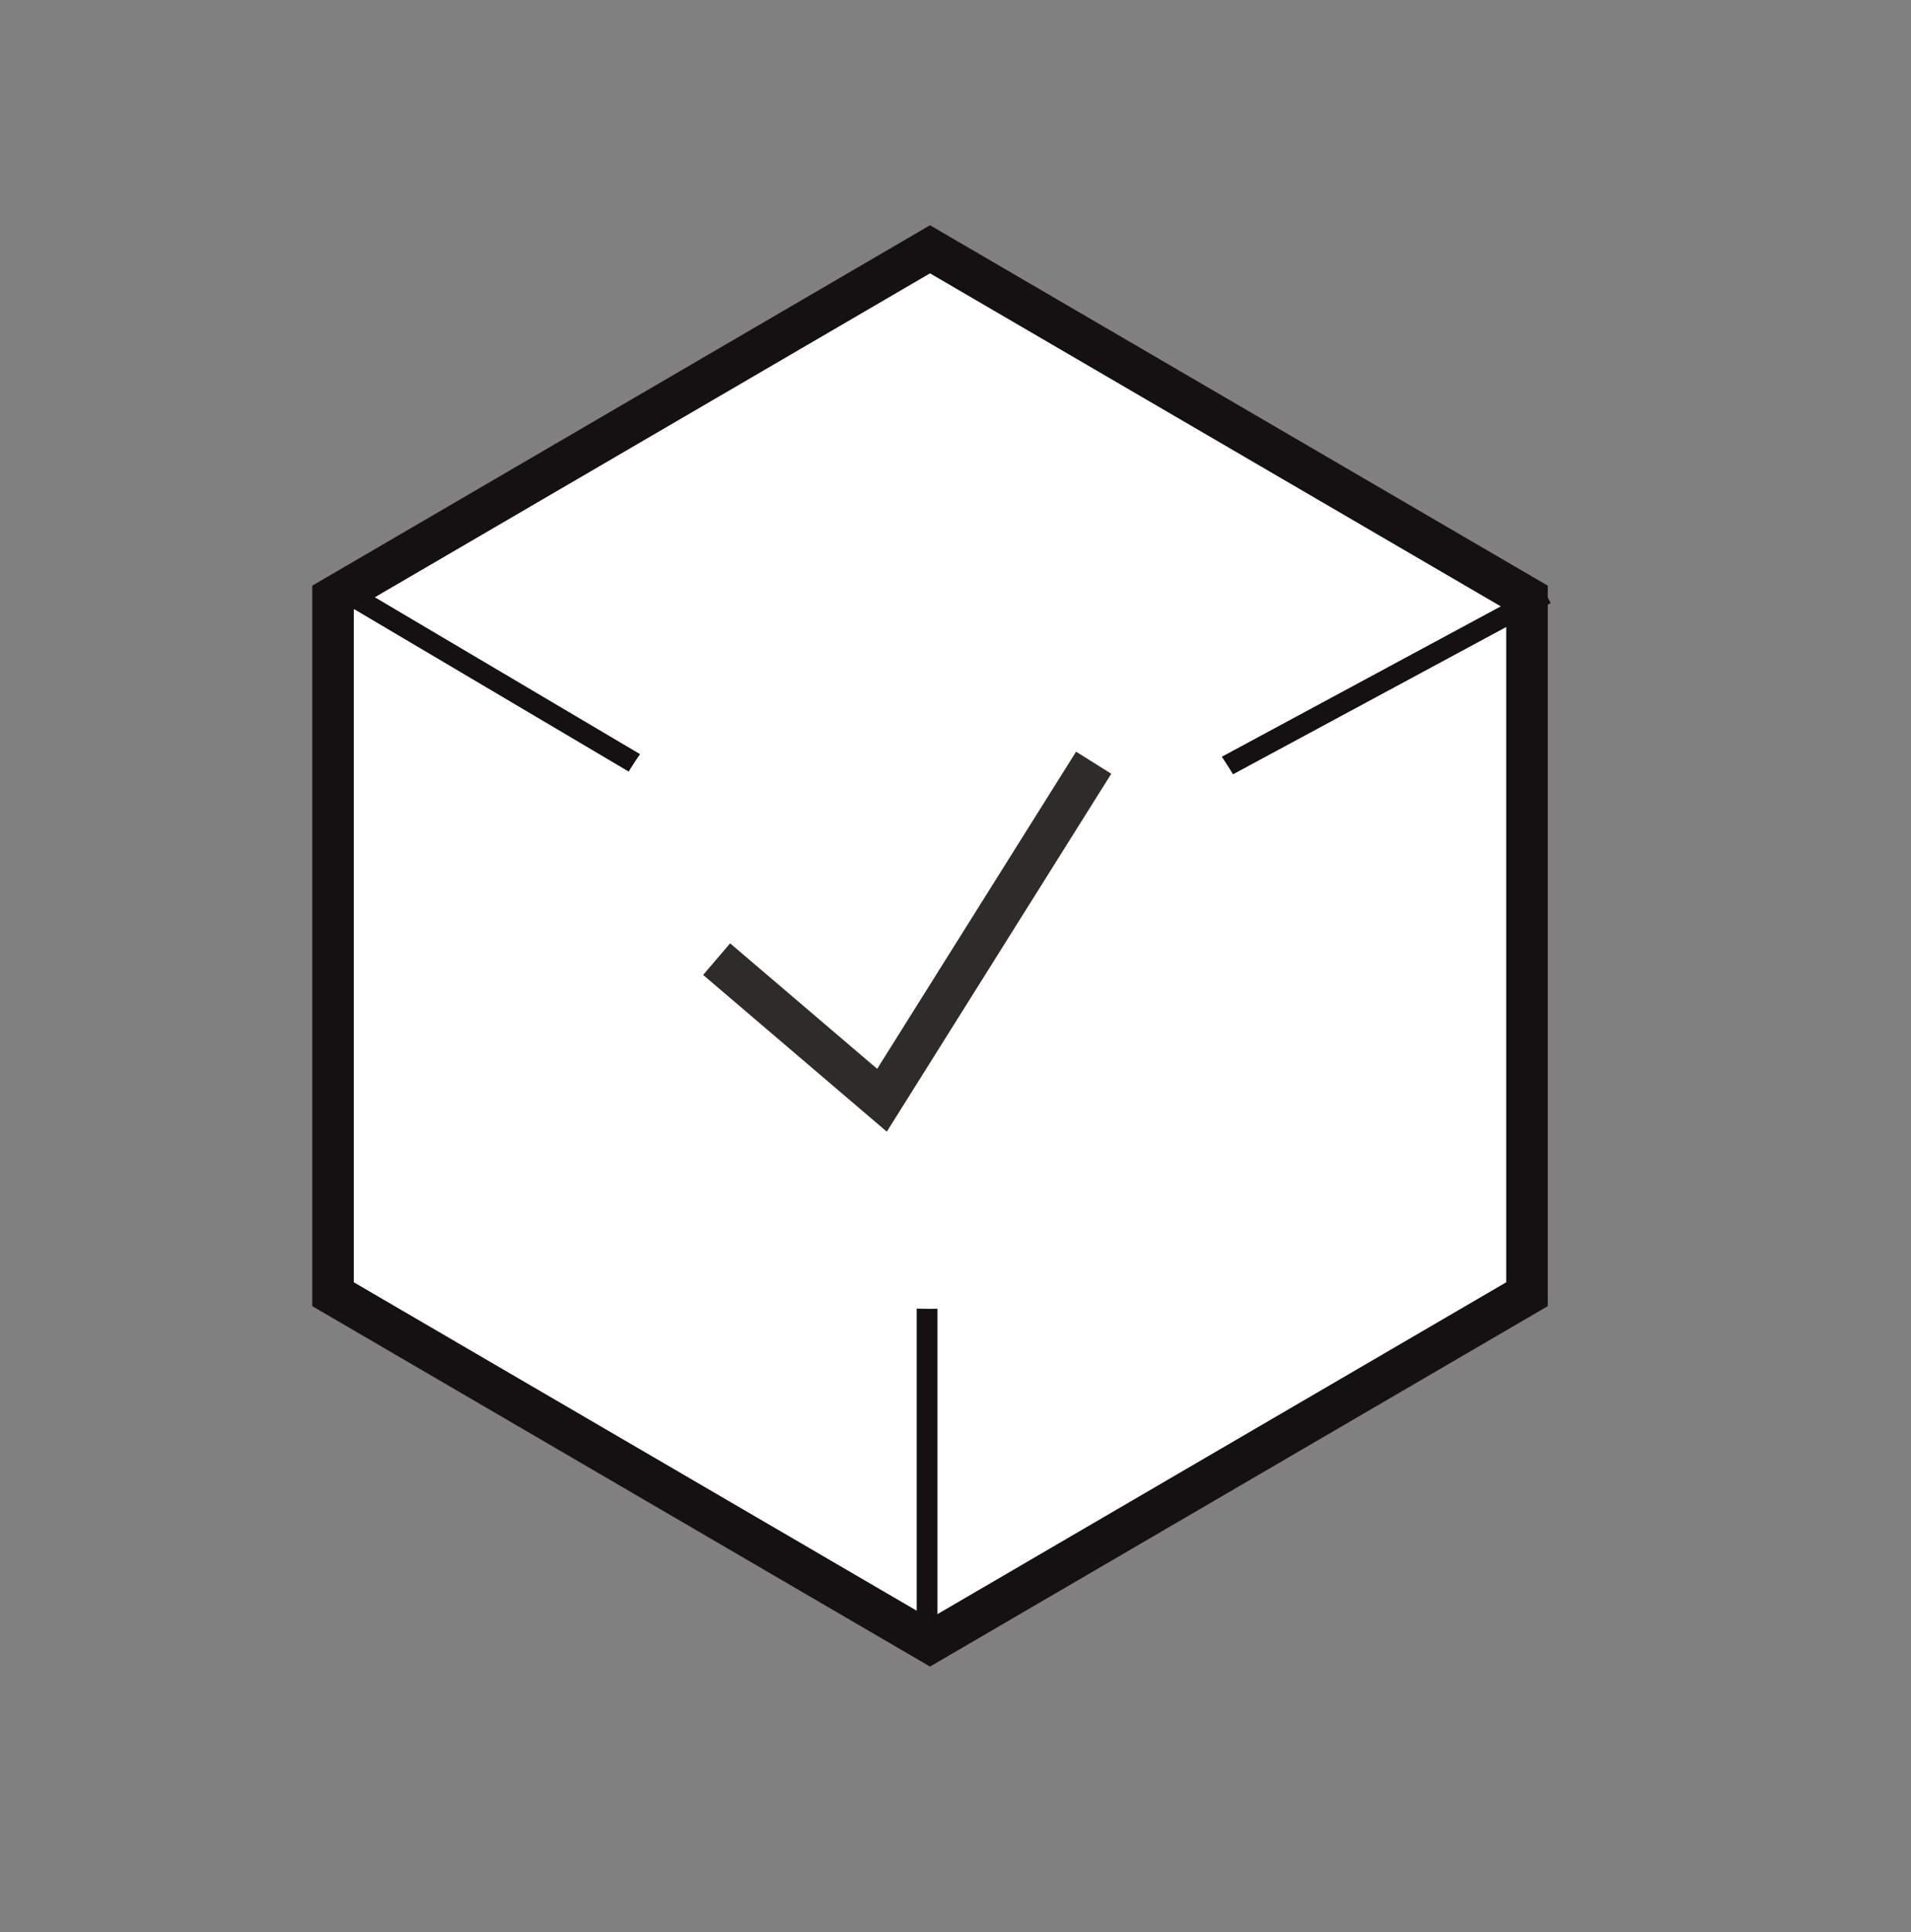
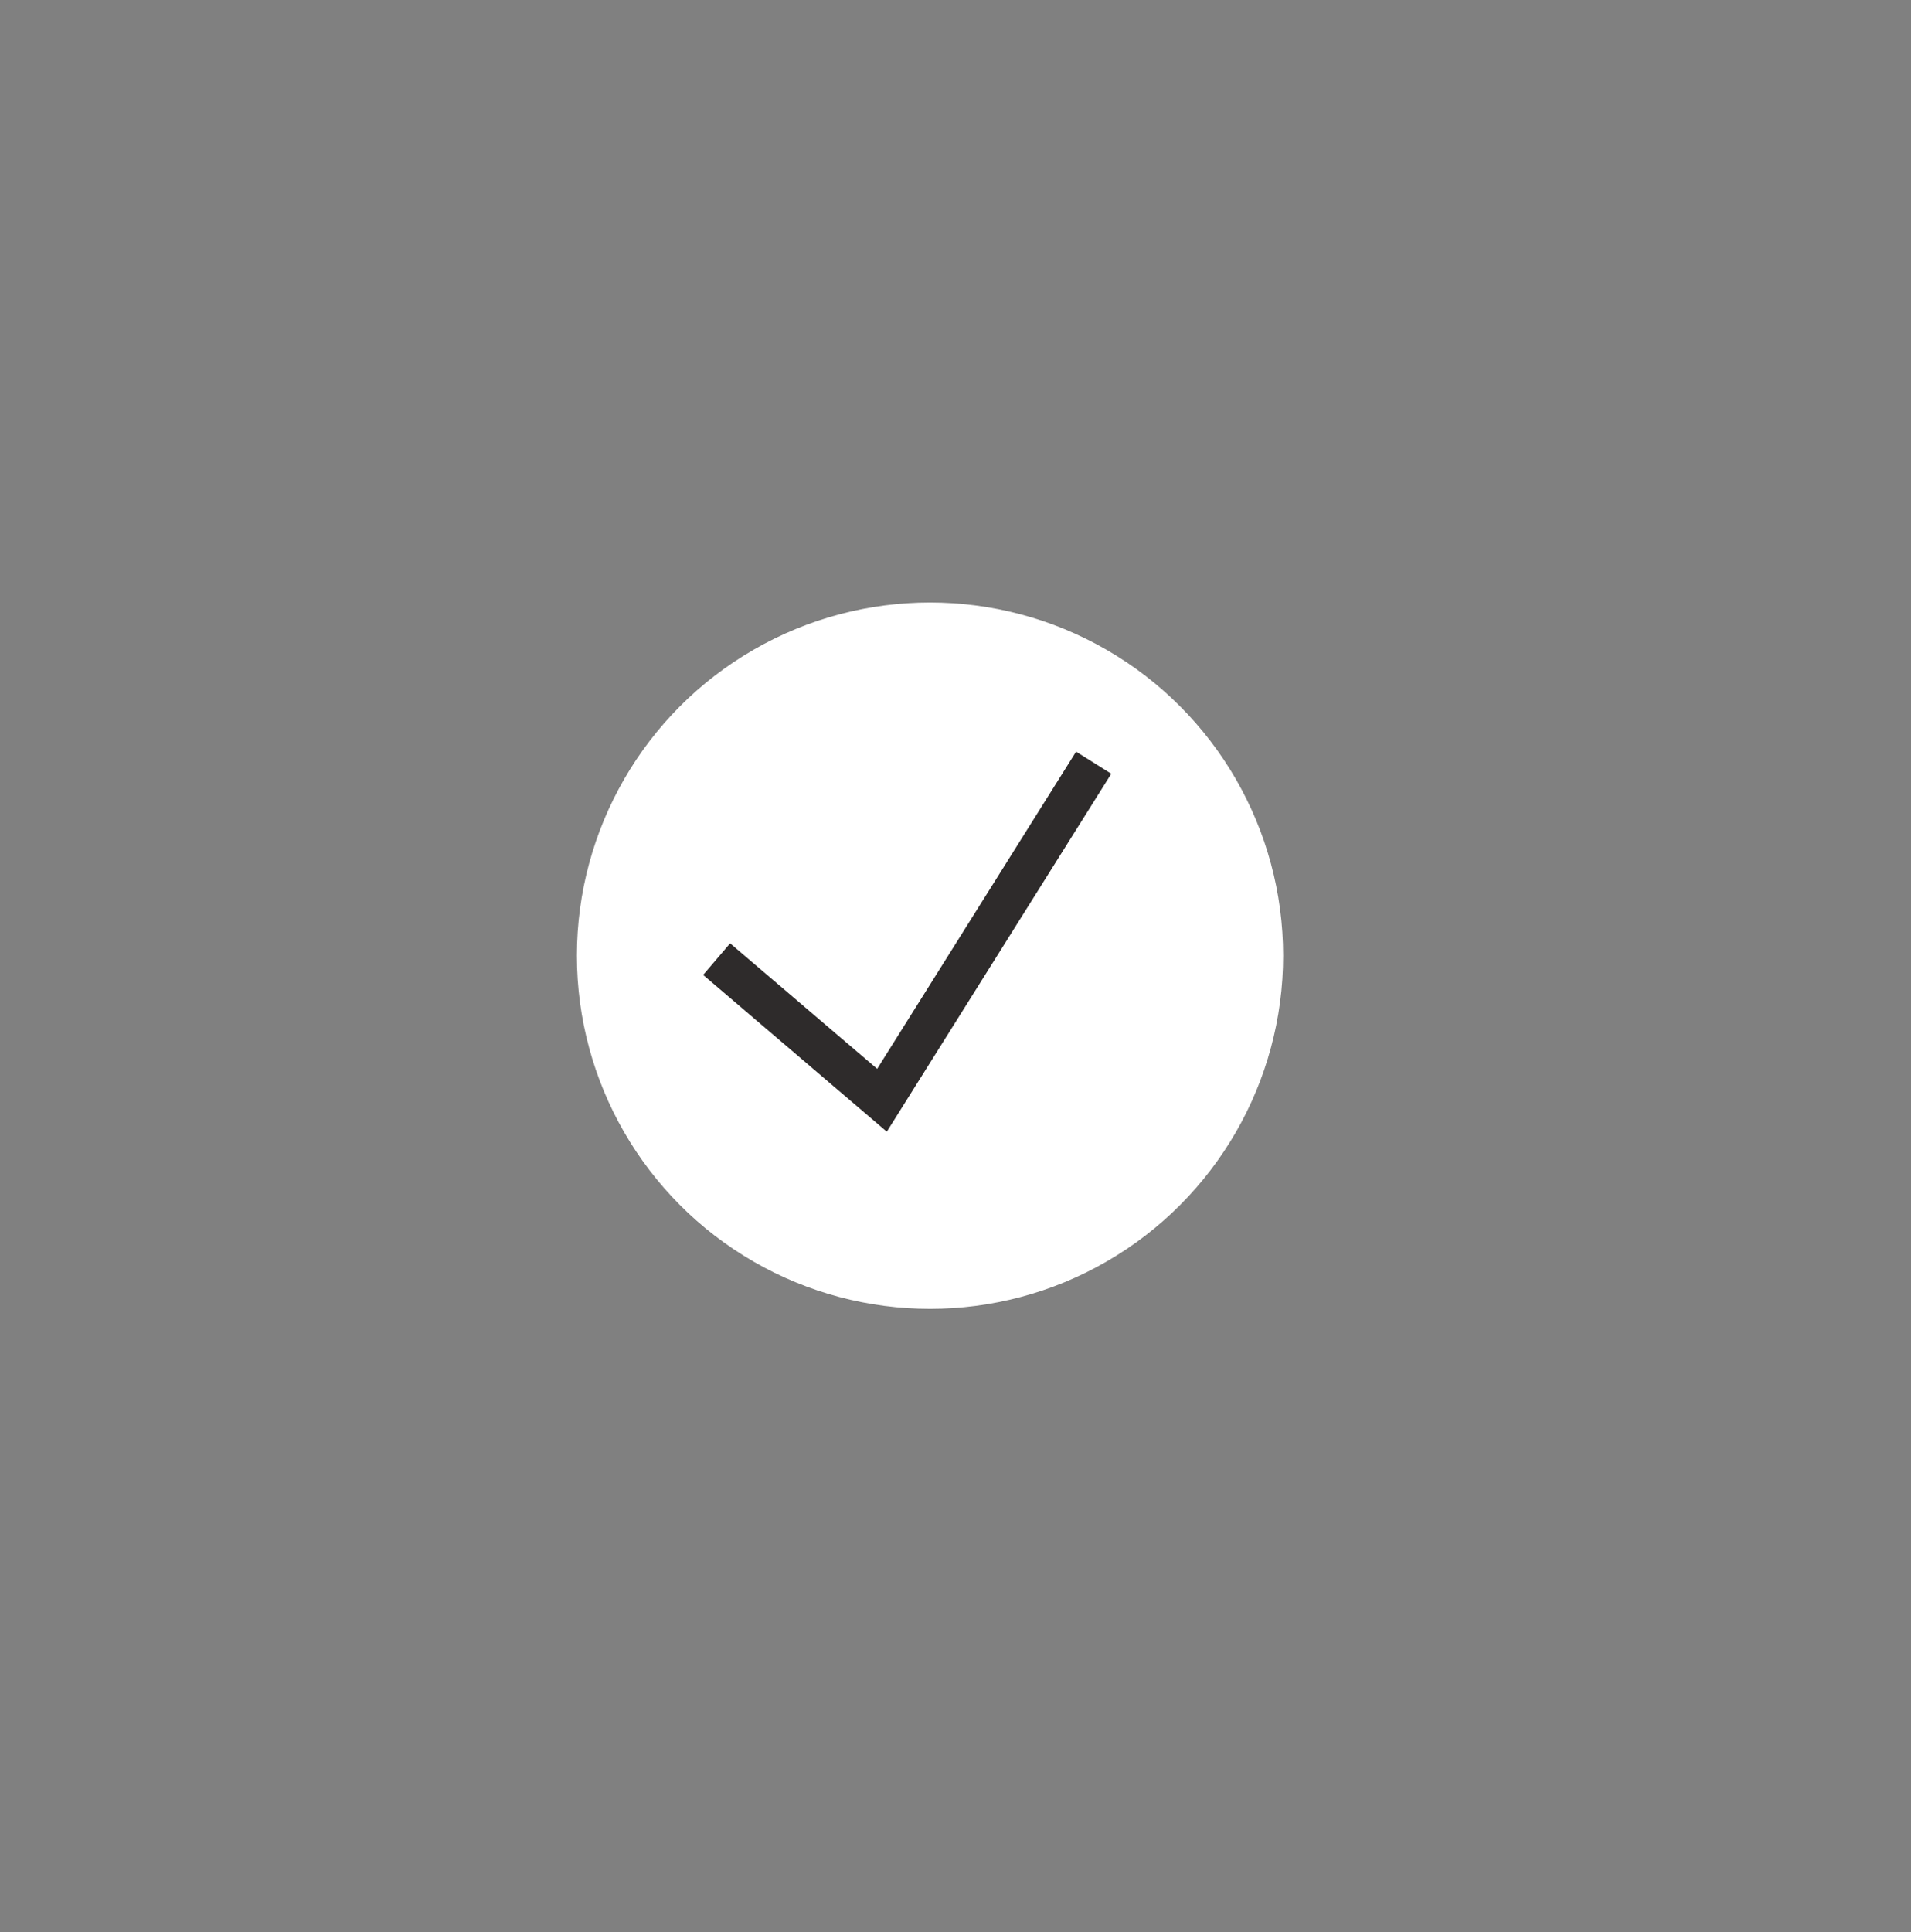
<svg xmlns="http://www.w3.org/2000/svg" width="92px" height="93px" viewBox="0 0 92 93" version="1.1">
  <rect x="0" y="0" width="92" height="93" fill="#808080" stroke="none" />
  <title>solutions</title>
  <desc>Created with Sketch.</desc>
  <g id="solutions" stroke="none" stroke-width="1" fill="none" fill-rule="evenodd" transform="translate(0, 0)">
-     <polygon id="Polygon-42" stroke="#151112" stroke-width="2" fill="#FFFFFF" points="44.773 12 73.513 28.765 73.513 62.295 44.773 79.06 16.033 62.295 16.033 28.765" />
-     <polyline id="Line" stroke="#151112" points="16.791 28.587 44.266 44.837 74.416 28.587" />
-     <line x1="44.632" y1="78.674" x2="44.632" y2="45.134" id="Line" stroke="#151112" fill="#FFFFFF" />
    <circle id="Oval" fill="#FFFFFF" cx="44.773" cy="46" r="17" />
    <polyline id="Path-3" stroke="#2E2B2B" stroke-width="2" points="34.5 46.166 42.461 52.959 52.652 36.712" />
  </g>
</svg>